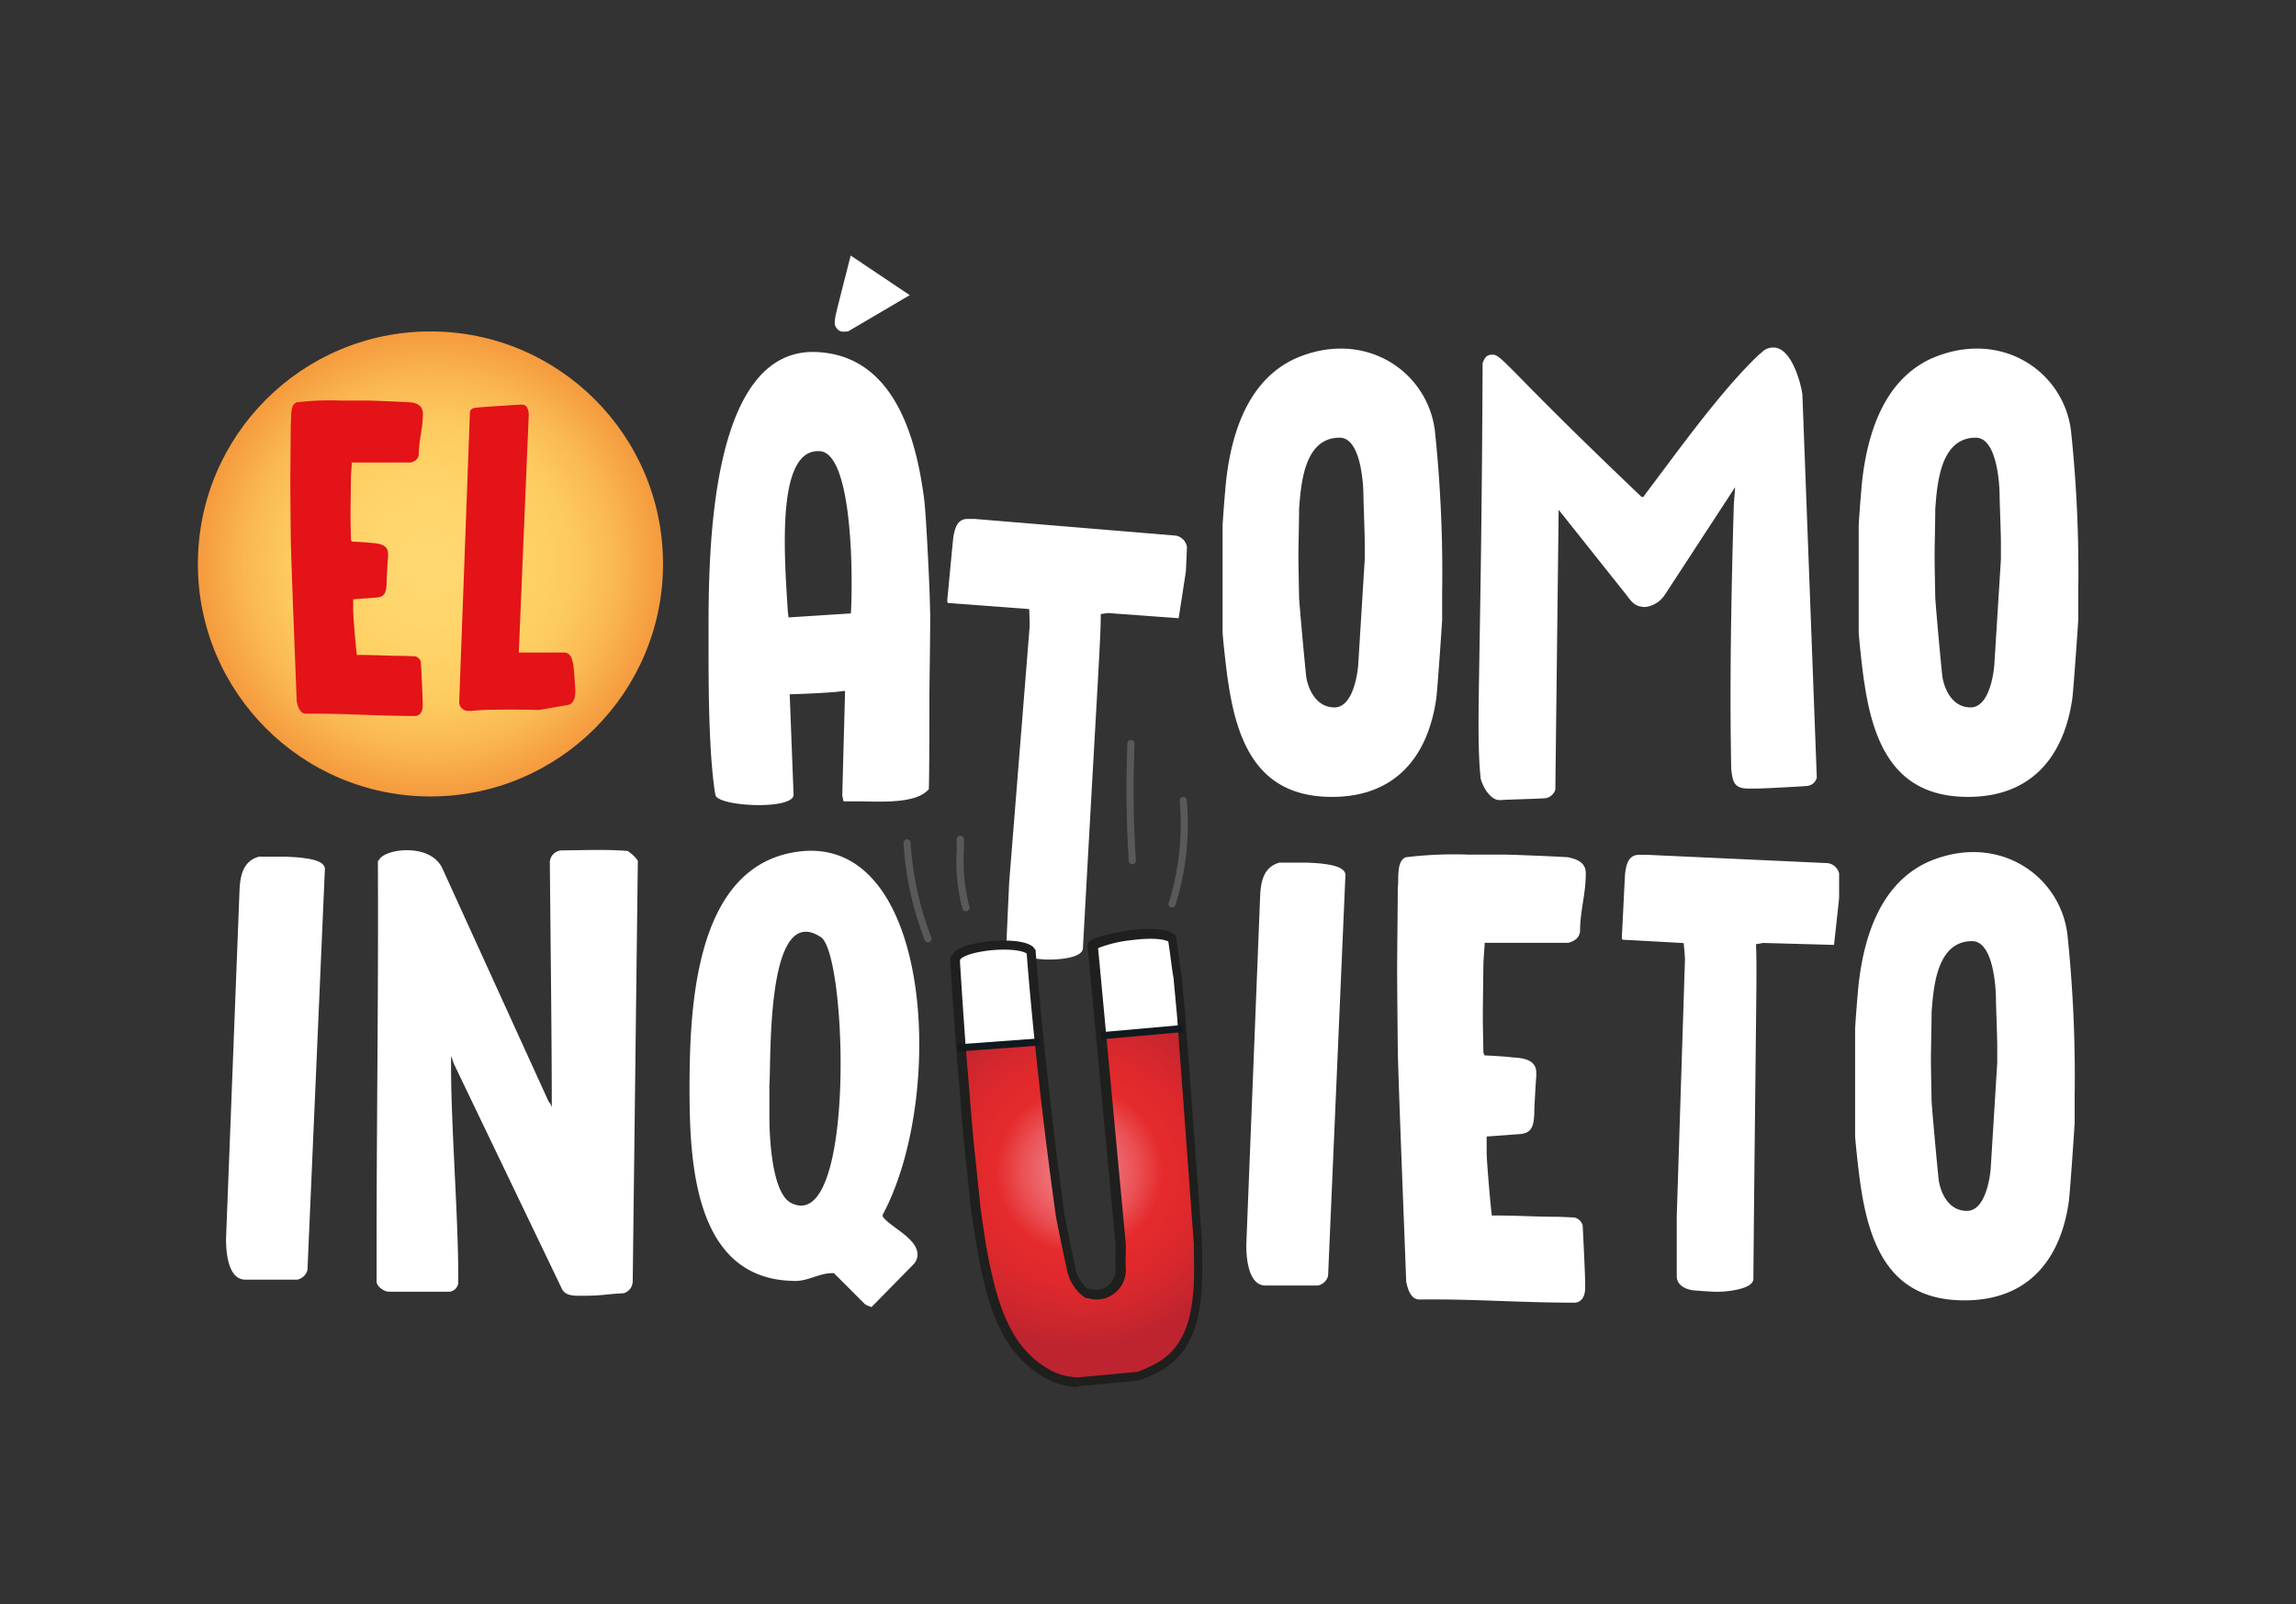
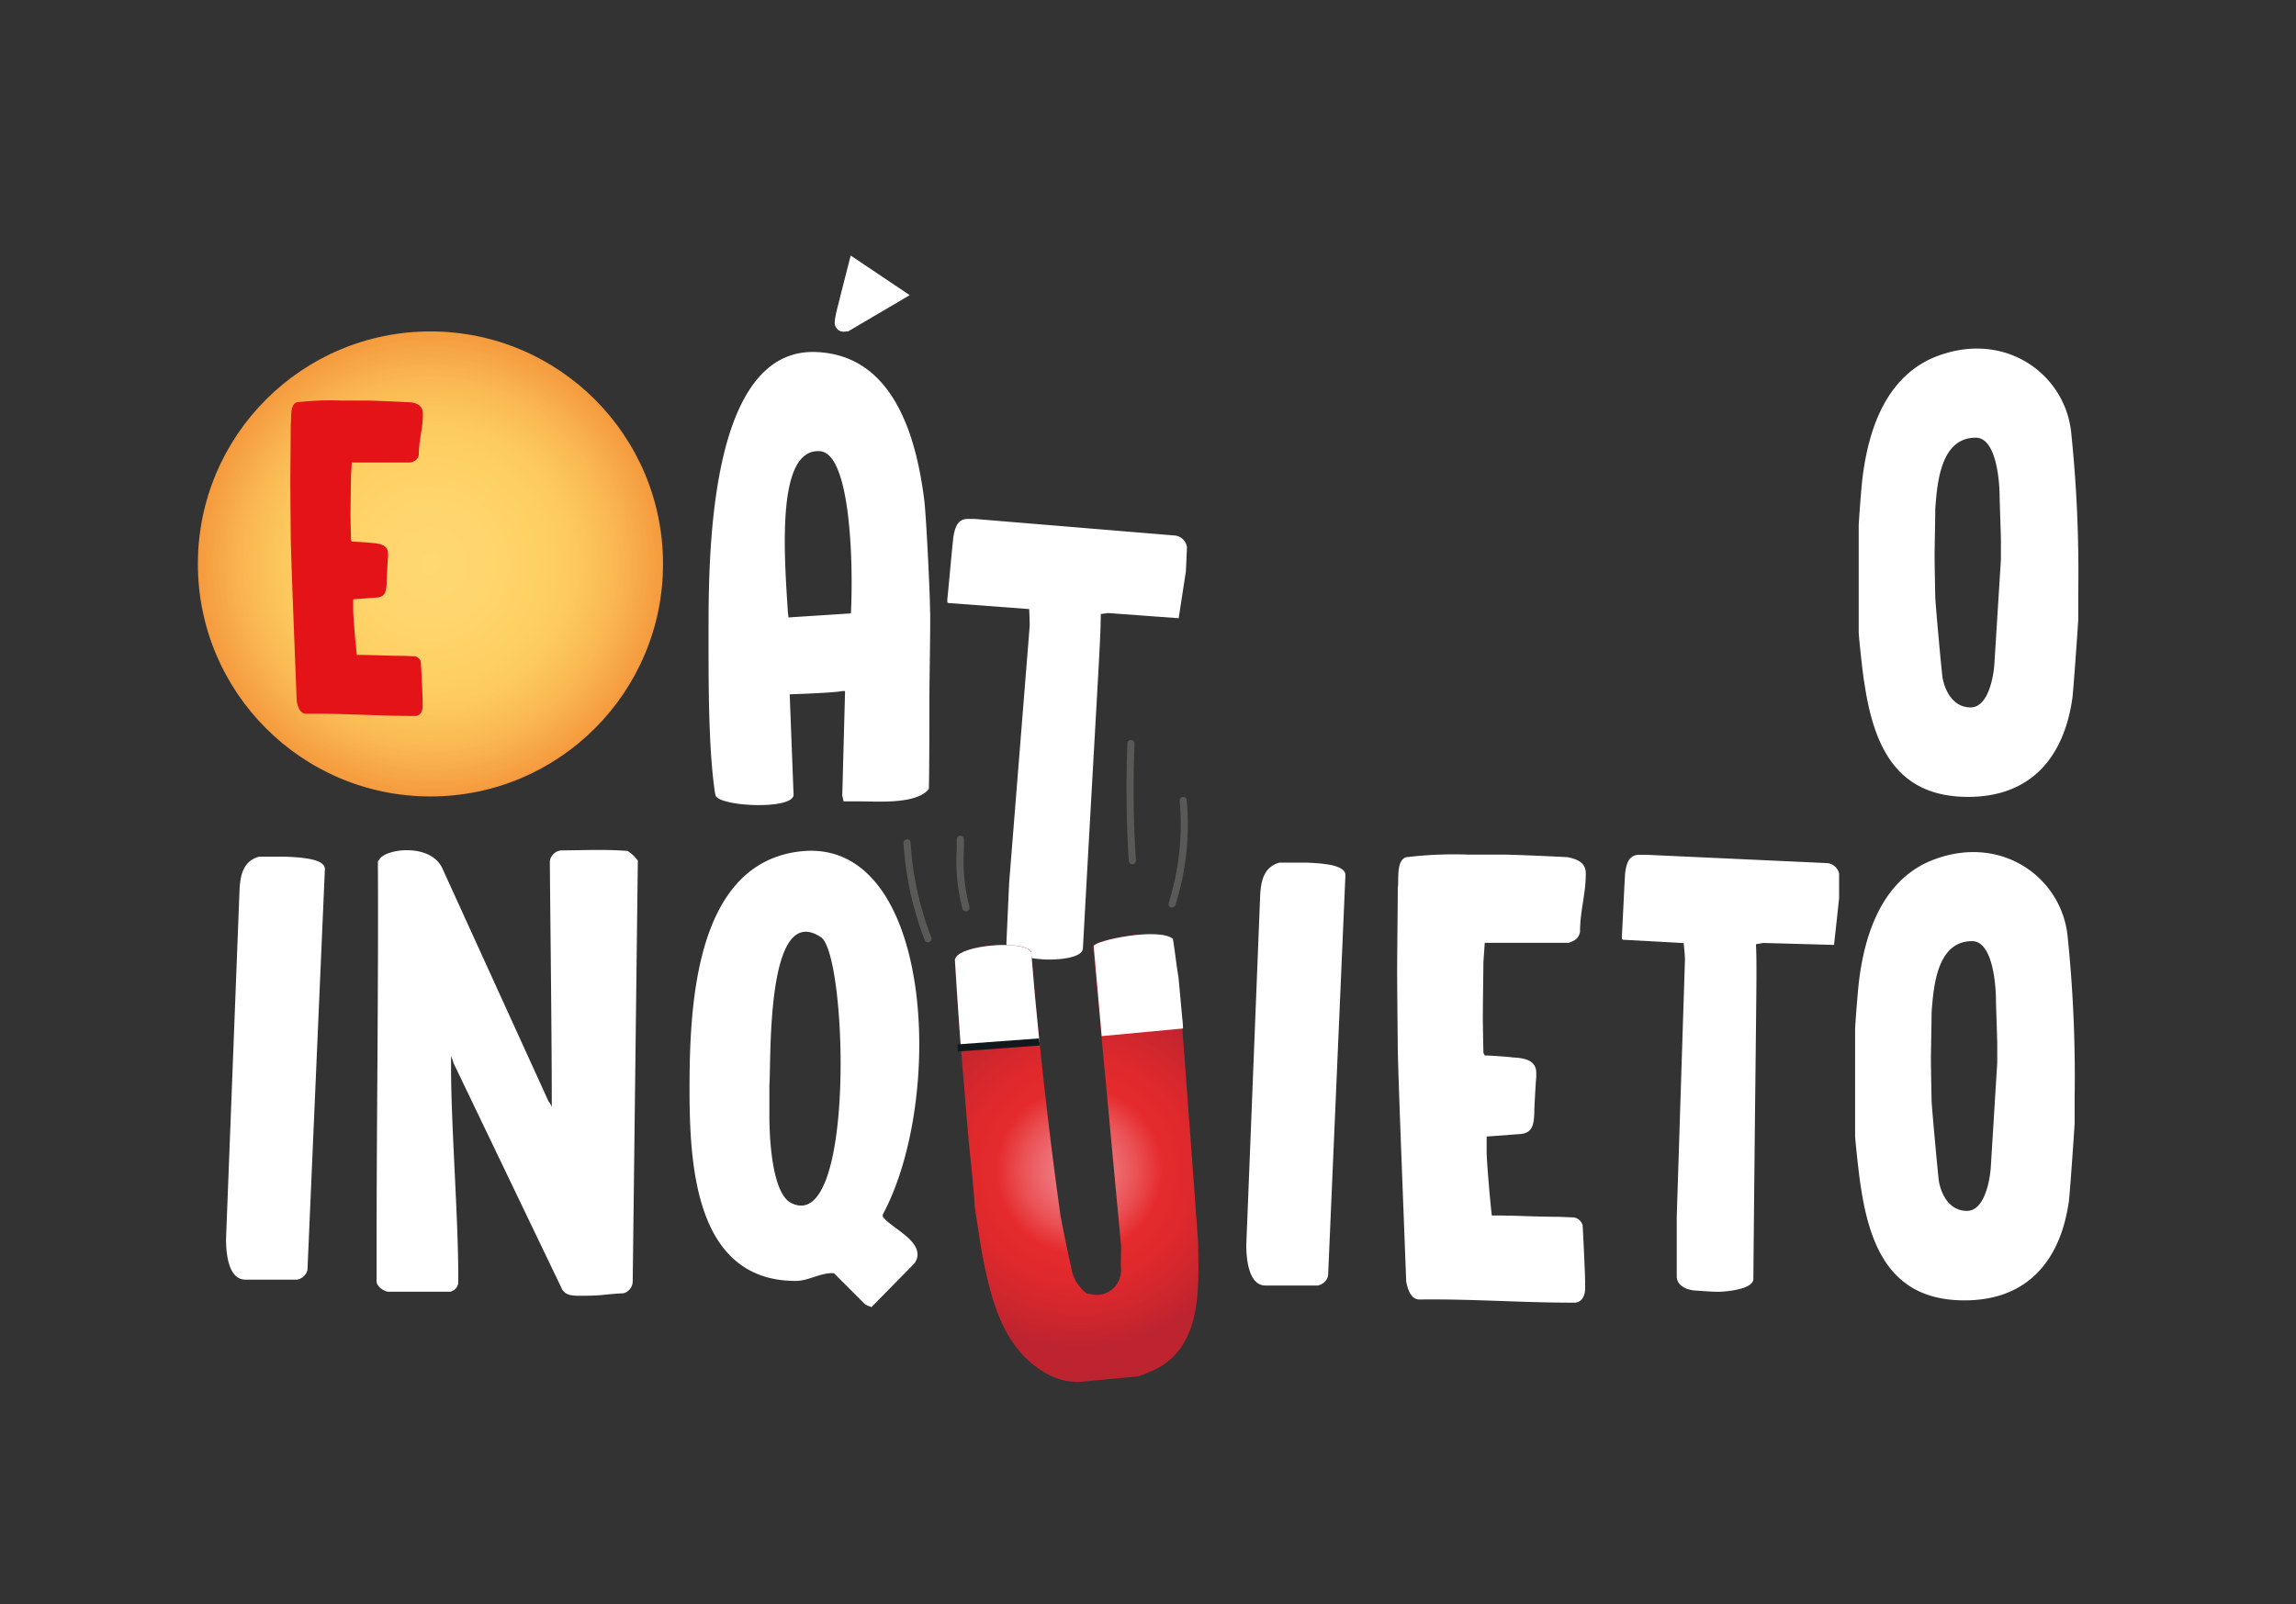
<svg xmlns="http://www.w3.org/2000/svg" id="Capa_1" data-name="Capa 1" viewBox="0 0 318.86 222.86">
  <rect x="0" y="0" width="318.86" height="222.86" fill="#333333" stroke="none" />
  <defs>
    <style>.cls-1{fill:#fff;}.cls-2{fill:url(#radial-gradient);}.cls-3{fill:#e31318;}.cls-4{fill:url(#radial-gradient-2);}.cls-5{fill:#1f1f1d;}.cls-6{fill:#101a1e;}.cls-7{fill:#595958;}</style>
    <radialGradient id="radial-gradient" cx="59.78" cy="78.34" r="32.3" gradientUnits="userSpaceOnUse">
      <stop offset="0" stop-color="#ffd872" />
      <stop offset="0.27" stop-color="#ffd56c" />
      <stop offset="0.48" stop-color="#fed063" />
      <stop offset="0.61" stop-color="#fdca5f" />
      <stop offset="0.79" stop-color="#fab853" />
      <stop offset="0.99" stop-color="#f59c3f" />
      <stop offset="1" stop-color="#f59a3e" />
    </radialGradient>
    <radialGradient id="radial-gradient-2" cx="96.45" cy="290.42" r="24.37" gradientTransform="matrix(1, -0.09, 0.09, 1, 27.31, -119.11)" gradientUnits="userSpaceOnUse">
      <stop offset="0" stop-color="#f08187" />
      <stop offset="0.09" stop-color="#ef7b81" />
      <stop offset="0.2" stop-color="#ed6b70" />
      <stop offset="0.33" stop-color="#ea5054" />
      <stop offset="0.47" stop-color="#e52b2d" />
      <stop offset="0.48" stop-color="#e52a2c" />
      <stop offset="0.64" stop-color="#df292c" />
      <stop offset="0.86" stop-color="#cd262e" />
      <stop offset="1" stop-color="#be242f" />
    </radialGradient>
  </defs>
  <path class="cls-1" d="M33.26,123.75c.09-2.06.45-4.11,2.69-4.74h3.66c.27,0,2.06.09,2.51.18.71.09,3,.36,3,1.52l-2.42,55.71a1.83,1.83,0,0,1-1.43,1.34H34.07c-2.42,0-2.68-3.85-2.68-5.64Z" />
  <path class="cls-1" d="M63,147.71a6.76,6.76,0,0,0-.36-1v1.52c0,8,1,20.92,1,28.88v1.16a1.42,1.42,0,0,1-1.16,1.17H54c-.63,0-1.7-.72-1.7-1.43v-4.65c0-17.89.27-35.86.18-53.74l.18-.18c.71-1.52,7.06-2.42,8.76,1.16L76.18,153a2.31,2.31,0,0,1,.45.8c0-10-.18-23.34-.27-34.15a1.74,1.74,0,0,1,1.7-1.52h.09c2.33,0,5.81-.18,9,.08a5,5,0,0,1,1.43,1.35l-.71,58.39a1.75,1.75,0,0,1-1.26,1.7c-3.12.17-2.77.35-5.9.35h-.09c-1.07,0-2.23,0-2.68-1.16Z" />
  <path class="cls-1" d="M110.52,177.94c-14,0-14.76-16.1-14.76-26.74,0-11.89.9-31.12,15.21-32.91,18.59-2.32,20.38,34.16,11.62,50.44V169c1,1.44,4.83,3,4.83,5.28a2,2,0,0,1-.63,1.43L121,181.6l-.09-.09a2.34,2.34,0,0,1-.8-.35l-4.3-4.3h-.26C113.83,176.86,112.22,177.94,110.52,177.94Zm-.63-10.82c8.94,4.47,7.78-34.52,4.12-36.93-7.69-5.1-6.89,17.08-7.16,20.56v4.3C106.85,156.92,107,165.69,109.89,167.12Z" />
  <path class="cls-1" d="M175,124.57c.09-2.06.44-4.11,2.68-4.74h3.67c.26,0,2,.09,2.5.18.72.09,2.95.36,3,1.52l-2.41,55.71a1.85,1.85,0,0,1-1.43,1.34h-7.25c-2.41,0-2.68-3.85-2.68-5.63Z" />
  <path class="cls-1" d="M195.28,178v-.18c-.17-4.82-1.07-27.09-1.16-31.92,0-.54-.09-8.49-.09-11.35,0-1.7.09-9.57.09-11.27.18-1-.27-3.76,1.16-4.2a55.58,55.58,0,0,1,8.68-.36h4.92c1.34,0,7.51.27,8.85.36,1.25.26,2.5.71,2.5,2.23,0,2.95-.8,5.19-.8,8.14-.18.89-.72,1.25-1.61,1.52H206.19c0,.36-.18,2.41-.18,2.86s-.08,5.72-.08,7.6c0,1.16.08,4.56.08,4.83l.18.36c.63,0,3.31.18,3.85.27,1.43.08,3.31.26,3.31,2.14v.54c-.09,1-.27,4.38-.27,4.74v.35c-.09,1.44-.18,2.69-1.88,2.87l-4.74.35V160c0,1.34.54,7.51.72,8.85h.53c2.87,0,5.73.18,8.5.18.45,0,2.14.09,2.41.09a1.59,1.59,0,0,1,1.17,1.07c.08,1.34.35,6.89.35,8.14v.63c0,1-.44,2-1.52,2-7.69,0-13.86-.53-21.55-.44C195.82,180.46,195.46,178.85,195.28,178Z" />
  <path class="cls-1" d="M234,133.33c0-.71-.18-2.32-.18-2.32l-8.13-.45c-.45,0-.45-.09-.45-.27V130c.09-1.34.36-7.42.45-8.67.18-1.43.53-2.59,2-2.59h.9l25.22,1.16a1.9,1.9,0,0,1,1.6,1.43v3.4c-.17,1.7-.71,6.53-.71,6.53l-9.84-.27-1,.18c.18,3.48,0,7.51-.36,46.49,0,1.52-4.11,1.79-4.92,1.79h-.09c-.8,0-3-.18-3.13-.18-1.07-.09-2.5-.62-2.5-2V169Z" />
  <path class="cls-1" d="M287.12,129.85a189.3,189.3,0,0,1,1,22.44v3.76c-.09,1.52-.62,9.21-.8,10.81-1.17,8.32-5.82,13.78-14.49,13.78-9.75,0-13.05-6.71-14.4-15.74-.26-1.52-.8-6.62-.8-7.16V143c0-.45.36-5.28.54-6.71.8-6.52,3.13-13.59,9.56-16.54C277.37,115.54,286.13,121.53,287.12,129.85Zm-13.95,38.36c2.5,0,3.22-4.47,3.31-6.17l.89-14.4v-2.33c0-1.25-.18-5.81-.18-6.43,0-1.7-.36-8.14-3.31-8.14-4.91,0-5.36,6.35-5.63,9.93v.44c0,.9-.09,4.92-.09,5.9,0,1.52.09,5.64.09,5.91.09,1.61.81,9.38,1,11.08C269.59,166,270.75,168.21,273.17,168.21Z" />
  <path class="cls-1" d="M98.4,88.07c0-10.46-.09-40,15.12-39.16,10.73.54,13.77,12.07,14.84,20.57.27,2.23.8,13,.8,15.29.09.35-.09,10.1-.09,12.43,0,1.52,0,10.9-.08,12.42-1.79,2.15-7.07,1.7-9.84,1.7h-2l-.18-.8L117.36,96H117c-1.43.27-7.33.45-7.33.45l.54,14c-.18,2.06-10.11,1.61-10.82.09a6.72,6.72,0,0,1-.18-1c-.81-5.9-.81-14.57-.81-20.47Zm19.77-2.86c.35-6.7,0-22.26-4.3-22.53-6-.45-5,13.86-4.47,22.09,0,.35.09.62.09,1Z" />
  <path class="cls-1" d="M143,86.94c0-.71-.07-2.33-.07-2.33L132,83.79c-.45,0-.44-.11-.44-.29l0-.26c.15-1.34.69-7.4.84-8.65.24-1.42.65-2.56,2.08-2.5l.9,0,27.89,2.31A1.91,1.91,0,0,1,164.84,76l-.07,1.69-.08,1.7c-.26,1.69-1,6.49-1,6.49l-9.82-.72-1,.14c0,3.49-.34,7.5-2.48,46.43-.07,1.52-4.19,1.6-5,1.56h-.09c-.8,0-3-.32-3.12-.32-1.07-.14-2.47-.74-2.41-2.08l.38-8.31Z" />
-   <path class="cls-1" d="M199.28,59.91a189.3,189.3,0,0,1,1,22.44v3.76c-.09,1.52-.62,9.21-.8,10.82-1.16,8.31-5.81,13.77-14.49,13.77-9.74,0-13.05-6.71-14.39-15.74-.27-1.52-.81-6.62-.81-7.15V73.05c0-.44.36-5.27.54-6.7.8-6.53,3.13-13.6,9.57-16.55C189.53,45.6,198.3,51.59,199.28,59.91ZM185.33,98.27c2.5,0,3.22-4.47,3.31-6.17l.89-14.4V75.38c0-1.25-.18-5.81-.18-6.44,0-1.7-.35-8.14-3.3-8.14-4.92,0-5.37,6.35-5.64,9.93v.44c0,.9-.09,4.92-.09,5.91,0,1.52.09,5.63.09,5.9.09,1.61.81,9.39,1,11.09C181.75,96,182.92,98.27,185.33,98.27Z" />
-   <path class="cls-1" d="M205.9,50.43c.35-.81.53-1.16,1.43-1.16,1.25,0,2.41,2.41,20.65,19.76h.18a.19.19,0,0,0,.18-.18c4.47-5.9,10.37-14.22,15.74-19.4.18-.18.44-.36.62-.54a2.19,2.19,0,0,1,1.61-.63c2.42,0,3.76,4.74,4,6.53l2,53.21a1.53,1.53,0,0,1-1.34,1.16c-1.07.09-6,.36-7.06.36h-1.16c-2,0-2.15-1.08-2.33-2.78,0-2.14-.36-12,.36-36.48,0-.45.18-2.06.18-2.59l-.18.27-9.57,14.66a3.8,3.8,0,0,1-2.68,1.7c-1.43,0-1.88-.63-2.68-1.7l-9.39-11.8L216,109.71a1.76,1.76,0,0,1-1.34,1.17c-.9.09-5.28.18-6.17.26h-.27c-1.25,0-2.32-1.87-2.59-3C204.91,101.22,205.72,92.9,205.9,50.43Z" />
  <path class="cls-1" d="M287.62,59.91a187.21,187.21,0,0,1,1,22.44v3.76c-.09,1.52-.63,9.21-.81,10.82-1.16,8.31-5.81,13.77-14.48,13.77-9.75,0-13.06-6.71-14.4-15.74-.27-1.52-.8-6.62-.8-7.15V73.05c0-.44.35-5.27.53-6.7.81-6.53,3.13-13.6,9.57-16.55C277.88,45.6,286.64,51.59,287.62,59.91ZM273.67,98.27c2.51,0,3.22-4.47,3.31-6.17l.9-14.4V75.38c0-1.25-.18-5.81-.18-6.44,0-1.7-.36-8.14-3.31-8.14-4.92,0-5.36,6.35-5.63,9.93v.44c0,.9-.09,4.92-.09,5.91,0,1.52.09,5.63.09,5.9.09,1.61.8,9.39,1,11.09C270.1,96,271.26,98.27,273.67,98.27Z" />
  <path class="cls-1" d="M118.14,35.5c-2,8-2.51,9.18-2.08,9.9s.86.73,1.73.63L126.34,41Z" />
  <circle class="cls-2" cx="59.78" cy="78.34" r="32.3" />
  <path class="cls-3" d="M41.2,97.36v-.13c-.13-3.39-.76-19-.82-22.43,0-.37-.06-6-.06-8,0-1.19.06-6.72.06-7.91.13-.69-.19-2.64.82-3a39.67,39.67,0,0,1,6.09-.25h3.46c.94,0,5.28.19,6.22.25s1.76.51,1.76,1.58c0,2.07-.57,3.64-.57,5.71-.12.63-.5.88-1.13,1.07H48.86c0,.25-.12,1.7-.12,2s-.06,4-.06,5.34c0,.82.06,3.21.06,3.4l.12.25c.44,0,2.33.12,2.71.18,1,.07,2.32.19,2.32,1.51v.38c-.06.69-.19,3.08-.19,3.33V81c-.06,1-.12,1.89-1.32,2l-3.33.25v1.51c0,.94.38,5.28.51,6.22h.37c2,0,4,.13,6,.13.32,0,1.51.06,1.7.06a1.1,1.1,0,0,1,.81.75c.07,1,.26,4.84.26,5.72v.44c0,.69-.32,1.38-1.07,1.38-5.41,0-9.74-.37-15.14-.31C41.58,99.12,41.32,98,41.2,97.36Z" />
-   <path class="cls-3" d="M65.26,57.27c0-.37.44-.62.76-.62.94-.13,5.27-.38,6.22-.44h.25c.75,0,.94.81.94,1.44l-1.38,33h6.28c.94,0,1.13.94,1.26,1.57s.25,2.76.31,3.52v.44c0,.69-.25,1.63-1.07,1.76l-4,.69c-1.19-.07-6.53-.07-7.66,0-.19,0-1.57.12-1.82.12h-.26a1.24,1.24,0,0,1-1.32-1.13Z" />
  <path class="cls-4" d="M134.52,158.4c-.22-2.41-.72-8.74-.76-9.09-.45-4.81-1.13-16-1.14-16.06l.15-.28c.93-1.62,8.59-2.33,10.24-1l.2.25c1,12.21,2.38,24.47,4.06,36.62.19,1.06,1.19,6,1.47,7.05a5.51,5.51,0,0,0,2.24,3.83l.27,0a3.4,3.4,0,0,0,4.43-3.46c-.07-.81.07-3.15,0-3.33l-3.88-41.49c.28-.83,9.09-2.65,11-1,.16.79.61,4.61.77,5.31l.25,2.68.25,2.76c.37,4.81,2,26.75,2.33,31.57,0,.27,0,.54,0,.81.11,6,.27,13.54-5.9,16.63a26.22,26.22,0,0,1-2.42,1l-8.28.78a9,9,0,0,1-4.89-1.43c-5.81-3.5-7.35-10.36-8.56-16.62-.18-1-.88-5.58-1-6.47C135.34,166.14,134.65,159.73,134.52,158.4Z" />
  <path class="cls-1" d="M164.29,142.87c0-.69-.09-1.27-.13-1.7l-.25-2.76-.25-2.68c-.16-.7-.61-4.52-.77-5.31-1.95-1.62-10.76.2-11,1L153,143.93Z" />
  <path class="cls-1" d="M144.35,144.74c-.43-4.16-.81-8.33-1.14-12.48L143,132c-1.65-1.37-9.31-.66-10.24,1l-.15.28c0,.07.44,7.19.85,12.5Z" />
-   <path class="cls-5" d="M149.41,192.67a10.22,10.22,0,0,1-4.74-1.53l0,0c-6.3-3.79-7.78-11.46-8.87-17.06-.18-.95-.89-5.61-1-6.53-.06-.66-.27-2.63-.47-4.53s-.41-3.87-.47-4.54h0c-.16-1.75-.48-5.59-.64-7.65-.07-.79-.11-1.34-.12-1.44-.18-1.93-.52-6.21-1.12-15.6a3.91,3.91,0,0,0,0-.47v-.19l.25-.47c.44-.76,1.7-1.34,3.73-1.71s6.11-.58,7.5.57l0,0,.37.46,0,.21c.89,11.33,2.22,23.29,4,36.57.19,1.05,1.18,5.93,1.45,7v0a5,5,0,0,0,1.78,3.28h.17l.14,0a2.57,2.57,0,0,0,2.44-.4,2.81,2.81,0,0,0,1.12-2.4c-.05-.59,0-1.85,0-2.68,0-.27,0-.57,0-.65l-3.9-41.61,0-.13c.13-.39.54-.74,2.12-1.19,2.36-.67,8.15-1.64,10-.14l.18.15,0,.22c.09.42.24,1.52.39,2.69s.3,2.29.38,2.62v.08l.51,5.43c.18,2.42.68,9.22,1.16,15.8s1,13.38,1.17,15.79a4,4,0,0,1,0,.5,1.58,1.58,0,0,0,0,.3v.12c.12,6.18.27,13.88-6.25,17.15a19.54,19.54,0,0,1-2.66,1.11l-8.28.77A4.71,4.71,0,0,1,149.41,192.67Zm-4.1-2.68a8.31,8.31,0,0,0,4.51,1.34l8.21-.77a24.13,24.13,0,0,0,2.23-1h0c5.79-2.9,5.65-10.14,5.54-16v0a3.72,3.72,0,0,1,0-.48c0-.11,0-.22,0-.3-.19-2.42-.69-9.23-1.17-15.81s-1-13.37-1.16-15.78l-.5-5.38c-.09-.42-.24-1.52-.39-2.68-.12-.91-.25-1.84-.33-2.34-.78-.42-2.73-.5-5.1-.19a17.57,17.57,0,0,0-4.65,1.11l3.85,41.15c0,.09,0,.22,0,.8,0,.76-.08,2,0,2.52v0a4.12,4.12,0,0,1-1.64,3.53,3.94,3.94,0,0,1-3.53.64l-.35,0-.19-.12a6.16,6.16,0,0,1-2.53-4.23c-.29-1.11-1.29-6.05-1.48-7.08v0c-1.83-13.23-3.15-25.16-4.05-36.46l0,0c-.75-.54-3.5-.77-6.39-.25-1.93.35-2.68.84-2.81,1.06l-.06.11,0,.29c.59,9.37.93,13.63,1.11,15.56,0,.1.05.65.12,1.45.16,2.06.47,5.9.64,7.64h0c.06.66.27,2.63.47,4.53s.4,3.87.47,4.54c.08.89.78,5.47.95,6.41C138.37,180.5,140,186.76,145.31,190Z" />
  <rect class="cls-6" x="132.98" y="144.66" width="11.38" height="0.99" transform="translate(-10.26 10.55) rotate(-4.2)" />
-   <rect class="cls-6" x="152.9" y="142.88" width="11.41" height="0.99" transform="translate(-12.07 14.61) rotate(-5.08)" />
  <path class="cls-7" d="M157.26,120.06a.5.5,0,0,1-.5-.46,158.87,158.87,0,0,1-.19-16.33.5.5,0,0,1,.52-.47.49.49,0,0,1,.47.51,154,154,0,0,0,.19,16.22.5.5,0,0,1-.46.53Z" />
  <path class="cls-7" d="M162.77,126.06l-.15,0a.5.5,0,0,1-.32-.62,36.49,36.49,0,0,0,1.53-14.2.48.48,0,0,1,.44-.53.49.49,0,0,1,.54.44,37.27,37.27,0,0,1-1.57,14.58A.5.5,0,0,1,162.77,126.06Z" />
  <path class="cls-7" d="M134.13,126.58a.49.49,0,0,1-.47-.34,26,26,0,0,1-.79-8.25v-1.4a.5.5,0,0,1,1,0c0,.47,0,.93,0,1.41a25.33,25.33,0,0,0,.75,7.94.49.49,0,0,1-.32.62A.39.39,0,0,1,134.13,126.58Z" />
  <path class="cls-7" d="M128.88,130.9a.49.49,0,0,1-.46-.31,44.82,44.82,0,0,1-2.94-13.48.49.49,0,0,1,.46-.52.5.5,0,0,1,.52.46,43.82,43.82,0,0,0,2.88,13.18.49.49,0,0,1-.28.64Z" />
</svg>